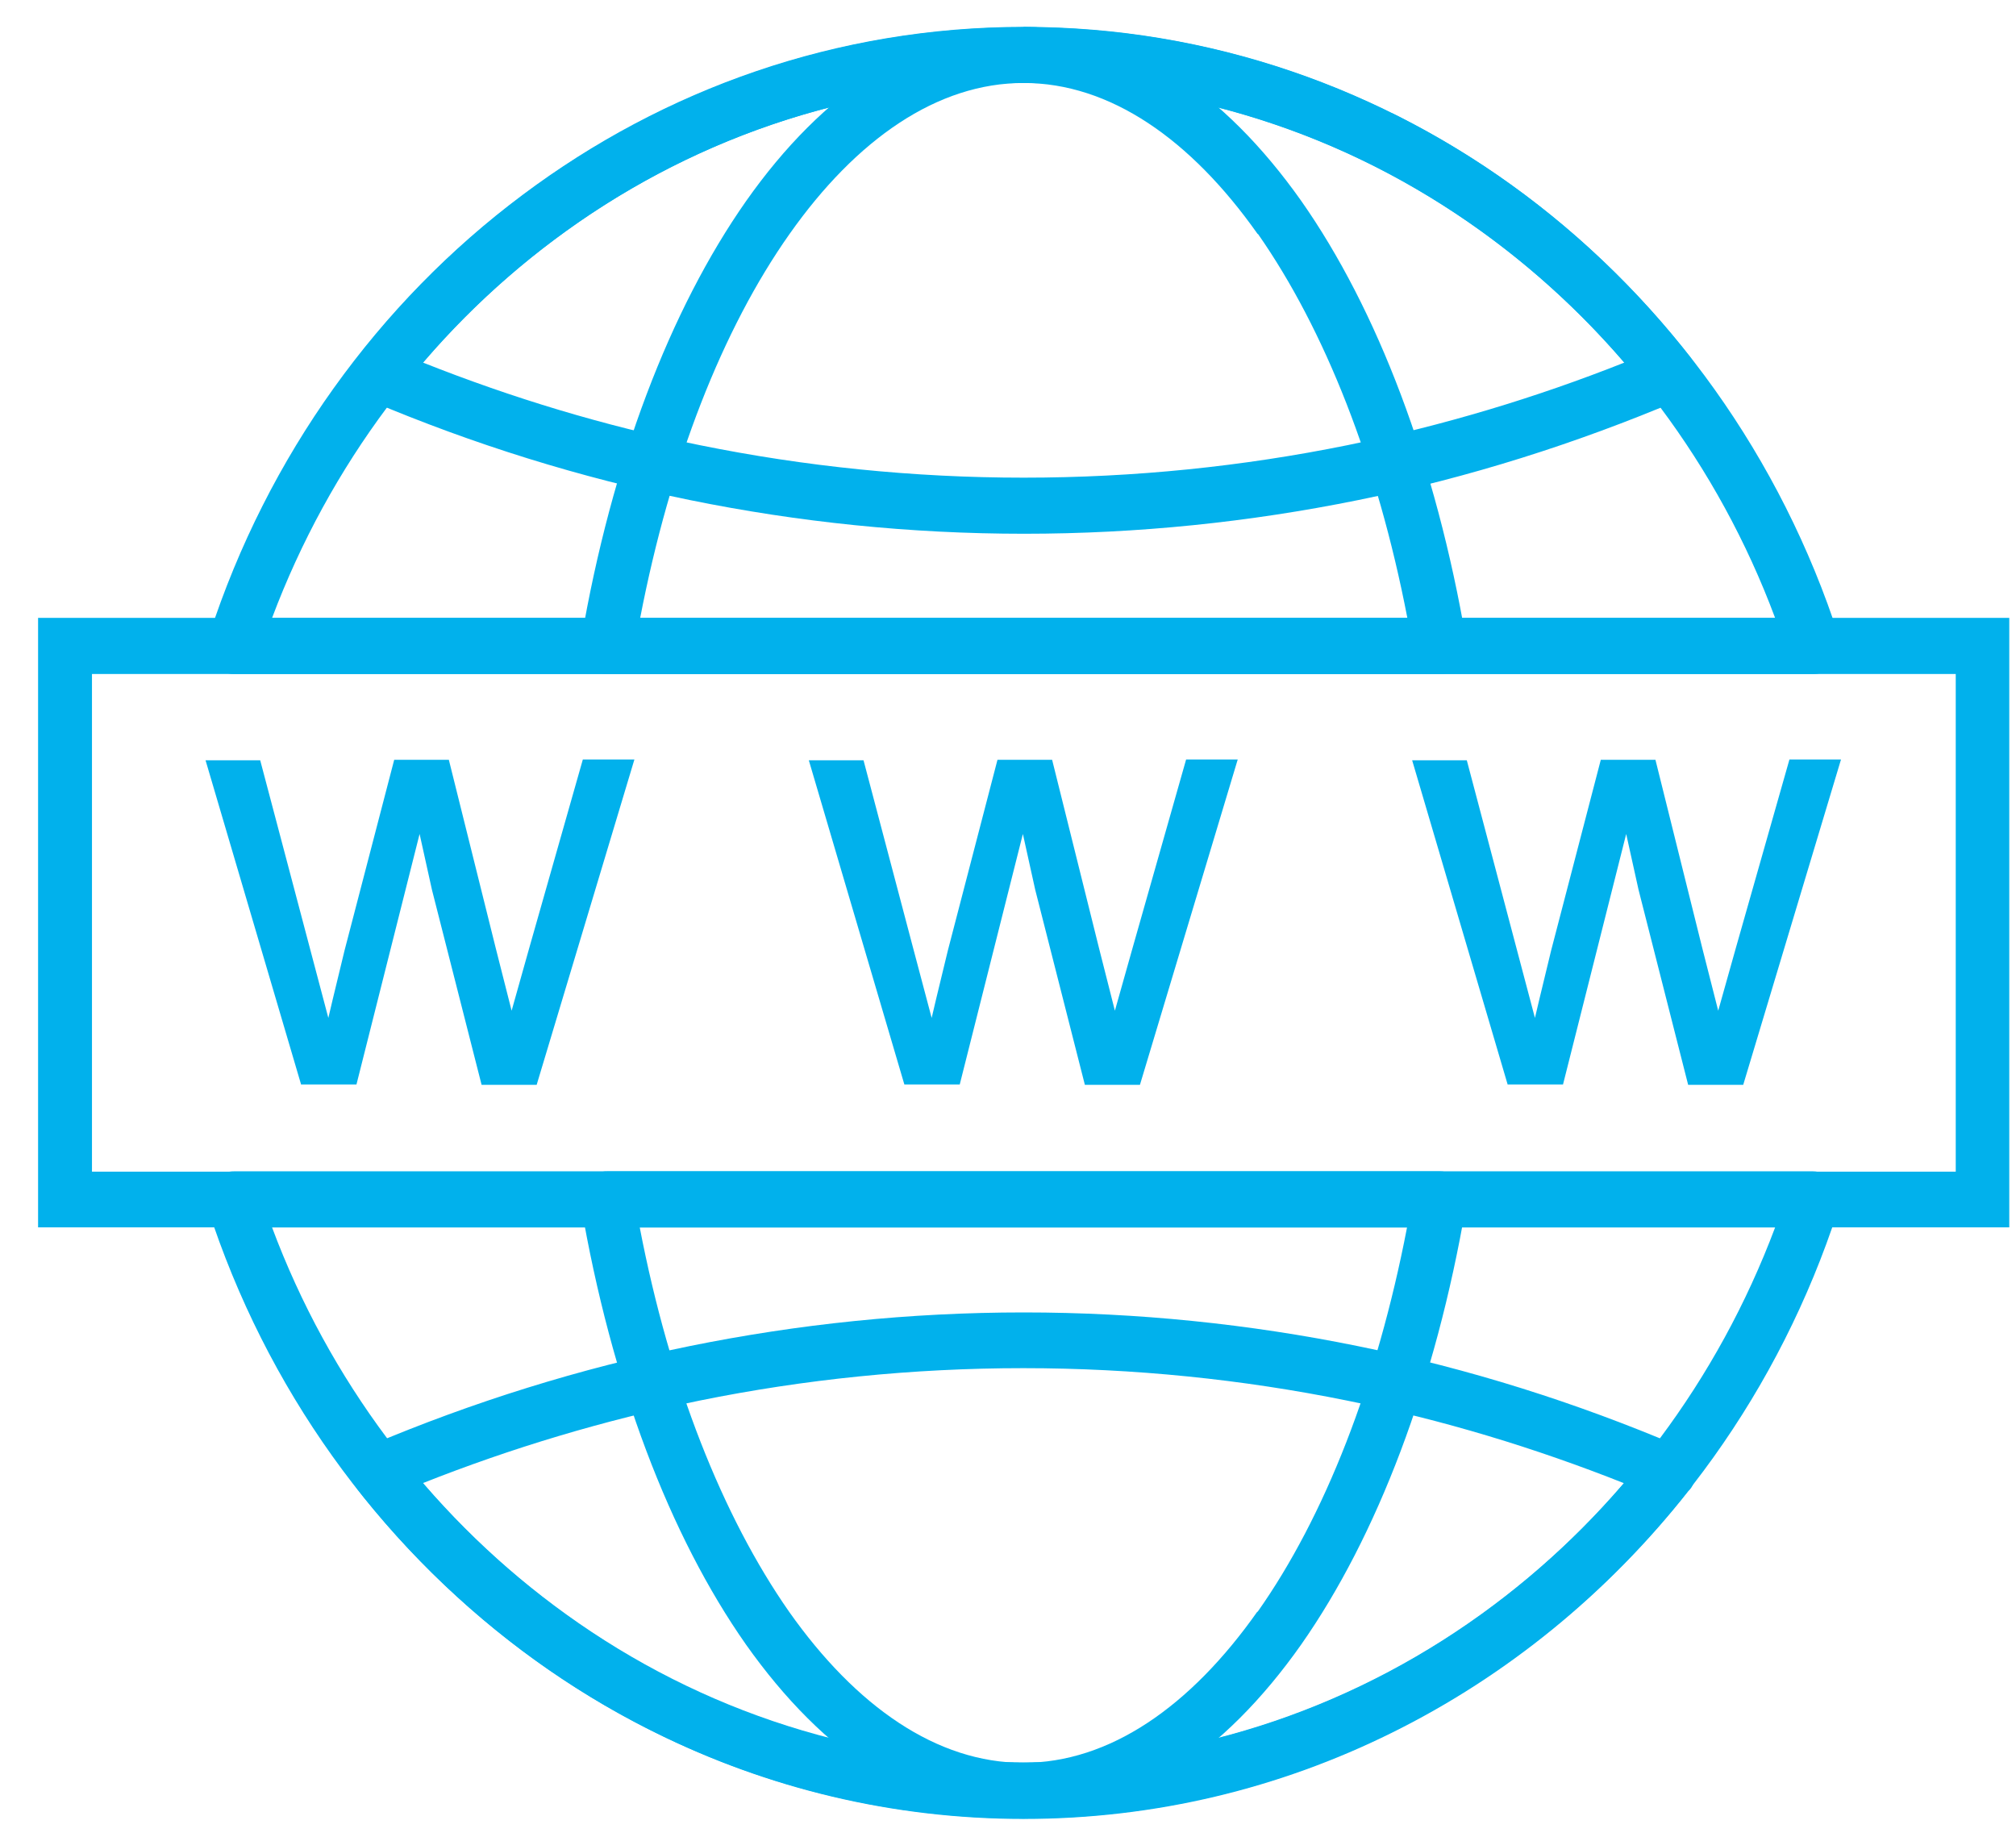
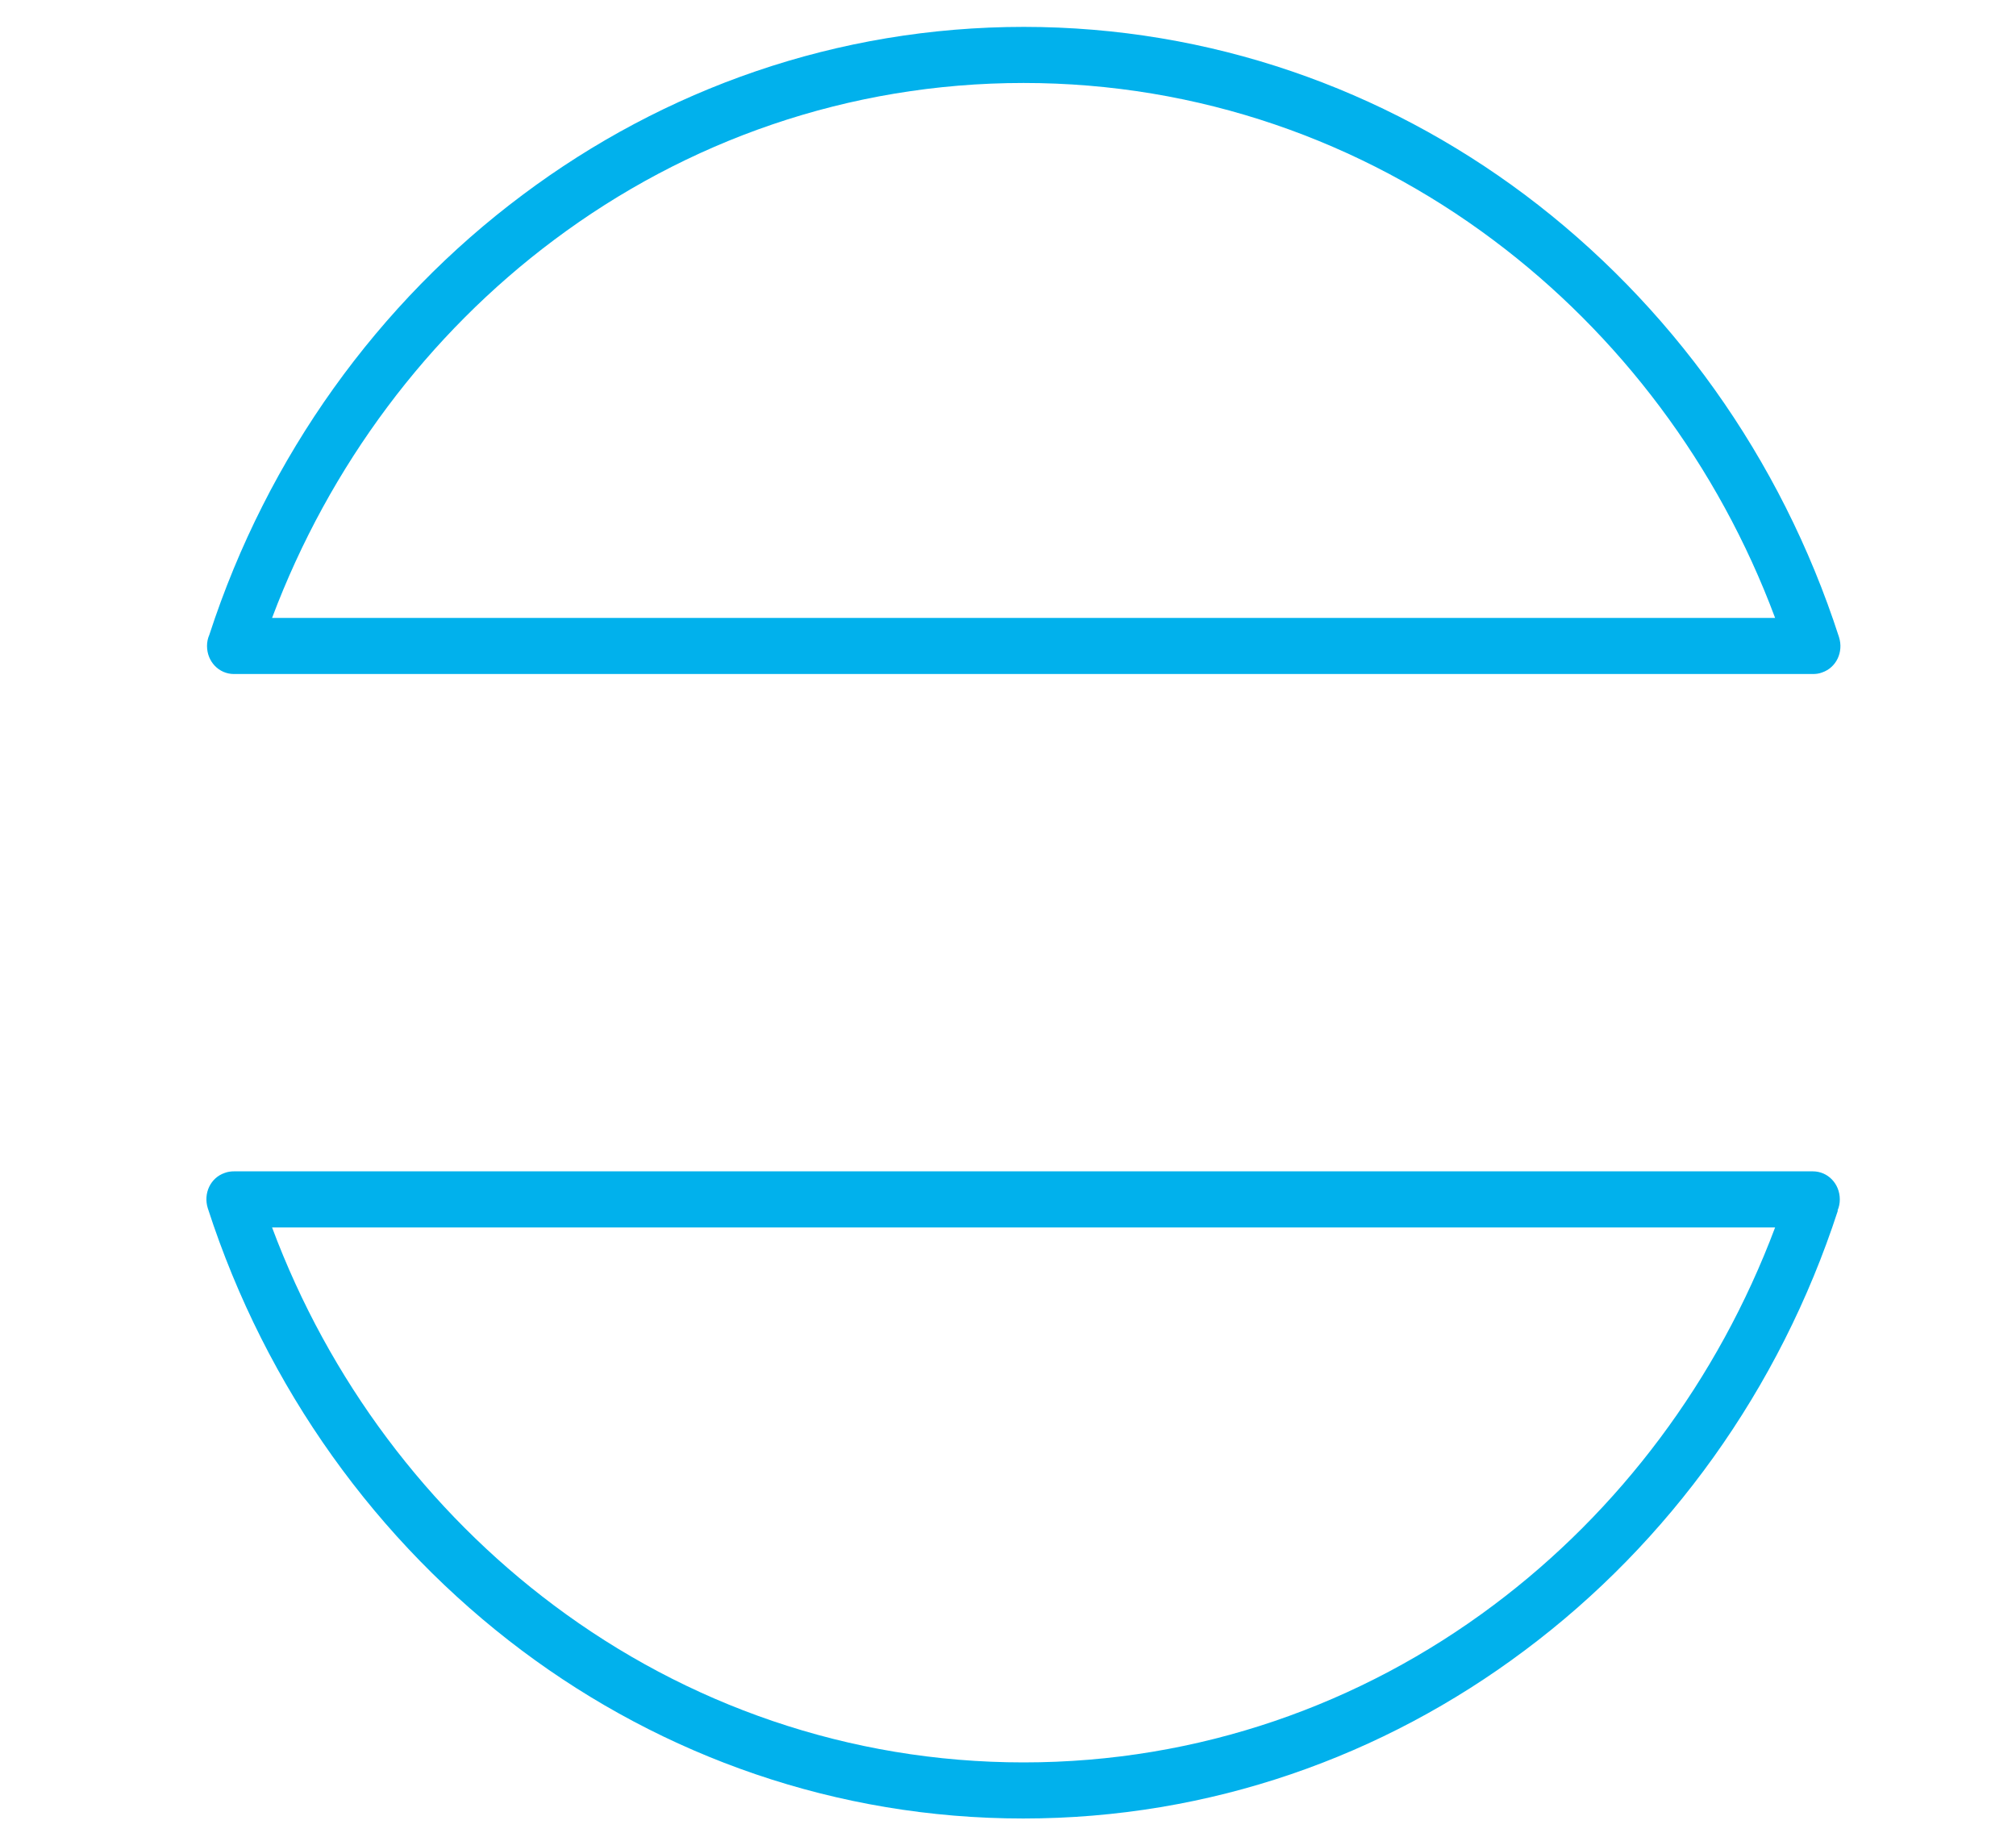
<svg xmlns="http://www.w3.org/2000/svg" width="45" height="41" viewBox="0 0 45 41" fill="none">
  <g clip-path="url(#clip0_381_5608)">
    <path d="M22.848 0.6C27.016 0.6 30.884 1.986 34.038 4.348C37.269 6.772 39.752 10.206 41.05 14.223C41.153 14.553 40.99 14.902 40.672 15.01C40.603 15.037 40.534 15.045 40.466 15.045H5.223C4.887 15.045 4.621 14.768 4.621 14.419C4.621 14.33 4.638 14.249 4.673 14.169C5.97 10.18 8.445 6.754 11.668 4.348C14.822 1.986 18.68 0.6 22.857 0.6H22.848ZM33.333 5.358C30.385 3.149 26.759 1.852 22.848 1.852C18.93 1.852 15.312 3.149 12.364 5.358C9.554 7.46 7.354 10.385 6.073 13.793H39.623C38.352 10.385 36.143 7.46 33.333 5.358ZM41.024 27.022C39.727 31.011 37.252 34.437 34.029 36.843C30.875 39.205 27.016 40.591 22.84 40.591C18.672 40.591 14.805 39.205 11.651 36.843C8.419 34.419 5.936 30.985 4.638 26.968C4.535 26.638 4.698 26.289 5.016 26.181C5.085 26.155 5.154 26.146 5.223 26.146H40.466C40.801 26.146 41.067 26.423 41.067 26.772C41.067 26.861 41.05 26.942 41.016 27.022H41.024ZM33.333 35.833C36.143 33.731 38.343 30.806 39.623 27.398H6.073C7.345 30.806 9.554 33.731 12.364 35.833C15.312 38.042 18.938 39.339 22.848 39.339C26.767 39.339 30.385 38.042 33.333 35.833Z" fill="#01B1EC" />
-     <path d="M37.684 33.285C35.896 35.556 33.636 37.408 31.066 38.678C28.574 39.913 25.79 40.601 22.851 40.601C19.912 40.601 17.127 39.913 14.635 38.678C12.048 37.399 9.78 35.53 7.984 33.249C7.777 32.98 7.812 32.587 8.07 32.372C8.13 32.319 8.207 32.283 8.276 32.256C10.562 31.29 12.942 30.547 15.391 30.047C17.815 29.555 20.307 29.295 22.851 29.295C25.395 29.295 27.895 29.555 30.31 30.047C32.785 30.547 35.183 31.308 37.477 32.283C37.787 32.417 37.933 32.775 37.804 33.097C37.778 33.177 37.735 33.24 37.675 33.294L37.684 33.285ZM30.551 37.551C32.725 36.478 34.667 34.957 36.248 33.106C34.263 32.319 32.201 31.692 30.07 31.263C27.732 30.789 25.309 30.539 22.842 30.539C20.367 30.539 17.952 30.789 15.615 31.263C13.484 31.701 11.421 32.319 9.436 33.106C11.026 34.957 12.959 36.469 15.134 37.551C17.471 38.705 20.084 39.349 22.842 39.349C25.601 39.349 28.213 38.705 30.551 37.551Z" fill="#01B1EC" />
-     <path d="M36.256 8.094C34.666 6.243 32.733 4.731 30.559 3.649C28.221 2.495 25.609 1.851 22.85 1.851C20.091 1.851 17.479 2.495 15.141 3.649C12.967 4.722 11.025 6.243 9.444 8.094C11.429 8.882 13.491 9.508 15.623 9.937C17.96 10.411 20.384 10.662 22.85 10.662C25.325 10.662 27.74 10.411 30.077 9.937C32.209 9.499 34.271 8.882 36.256 8.094ZM31.066 2.522C33.635 3.792 35.895 5.644 37.683 7.915C37.734 7.969 37.777 8.041 37.812 8.112C37.941 8.434 37.786 8.792 37.485 8.926C35.182 9.901 32.784 10.662 30.318 11.162C27.895 11.654 25.402 11.914 22.859 11.914C20.315 11.914 17.814 11.654 15.399 11.162C12.95 10.662 10.569 9.919 8.284 8.953C8.206 8.926 8.137 8.89 8.077 8.837C7.82 8.622 7.785 8.229 7.991 7.96C9.787 5.67 12.056 3.81 14.643 2.531C17.135 1.297 19.919 0.608 22.859 0.608C25.798 0.608 28.582 1.297 31.074 2.531L31.066 2.522Z" fill="#01B1EC" />
-     <path d="M22.848 0.6C25.185 0.6 27.317 2.04 29.044 4.482C30.745 6.906 32.052 10.332 32.73 14.312C32.791 14.652 32.567 14.974 32.241 15.037C32.206 15.045 32.163 15.045 32.129 15.045H13.558C13.223 15.045 12.956 14.768 12.956 14.419C12.956 14.375 12.965 14.33 12.973 14.285C13.652 10.314 14.959 6.906 16.652 4.491C18.37 2.049 20.51 0.609 22.848 0.609V0.6ZM28.073 5.224C26.577 3.104 24.773 1.852 22.848 1.852C20.923 1.852 19.118 3.104 17.623 5.224C16.127 7.344 14.959 10.323 14.288 13.802H31.416C30.745 10.323 29.568 7.353 28.081 5.224H28.073ZM32.722 26.915C32.043 30.877 30.737 34.294 29.044 36.709C27.325 39.151 25.185 40.591 22.848 40.591C20.51 40.591 18.379 39.151 16.652 36.709C14.95 34.285 13.644 30.859 12.965 26.879C12.905 26.539 13.128 26.217 13.455 26.155C13.489 26.146 13.532 26.146 13.566 26.146H32.138C32.473 26.146 32.739 26.423 32.739 26.772C32.739 26.817 32.73 26.861 32.722 26.906V26.915ZM28.073 35.976C29.568 33.856 30.737 30.877 31.407 27.398H14.28C14.95 30.877 16.127 33.847 17.614 35.976C19.11 38.096 20.914 39.348 22.839 39.348C24.764 39.348 26.569 38.096 28.064 35.976H28.073Z" fill="#01B1EC" />
-     <path d="M1.451 13.791H44.248H44.85V14.418V26.77V27.396H44.248H1.451H0.85V26.77V14.418V13.791H1.451ZM43.655 15.044H2.053V26.153H43.655V15.044Z" fill="#01B1EC" />
-     <path d="M6.728 24.232L4.588 16.97H5.808L6.917 21.164L7.329 22.721C7.346 22.64 7.467 22.139 7.69 21.218L8.799 16.96H10.019L11.068 21.173L11.42 22.56L11.815 21.155L13.01 16.952H14.161L11.979 24.215H10.75L9.641 19.858L9.366 18.615L7.957 24.206H6.719L6.728 24.232ZM20.194 24.232L18.054 16.97H19.275L20.383 21.164L20.796 22.721C20.813 22.64 20.933 22.139 21.157 21.218L22.265 16.96H23.485L24.534 21.173L24.886 22.56L25.282 21.155L26.476 16.952H27.628L25.445 24.215H24.216L23.107 19.858L22.832 18.615L21.423 24.206H20.186L20.194 24.232ZM33.66 24.232L31.521 16.97H32.741L33.85 21.164L34.262 22.721C34.279 22.64 34.4 22.139 34.623 21.218L35.732 16.96H36.952L38 21.173L38.353 22.56L38.748 21.155L39.943 16.952H41.094L38.911 24.215H37.682L36.574 19.858L36.299 18.615L34.889 24.206H33.652L33.66 24.232Z" fill="#01B1EC" />
  </g>
  <defs>
    <clipPath id="clip0_381_5608">
      <rect width="44" height="40" fill="white" transform="translate(0.85 0.6)" />
    </clipPath>
  </defs>
</svg>